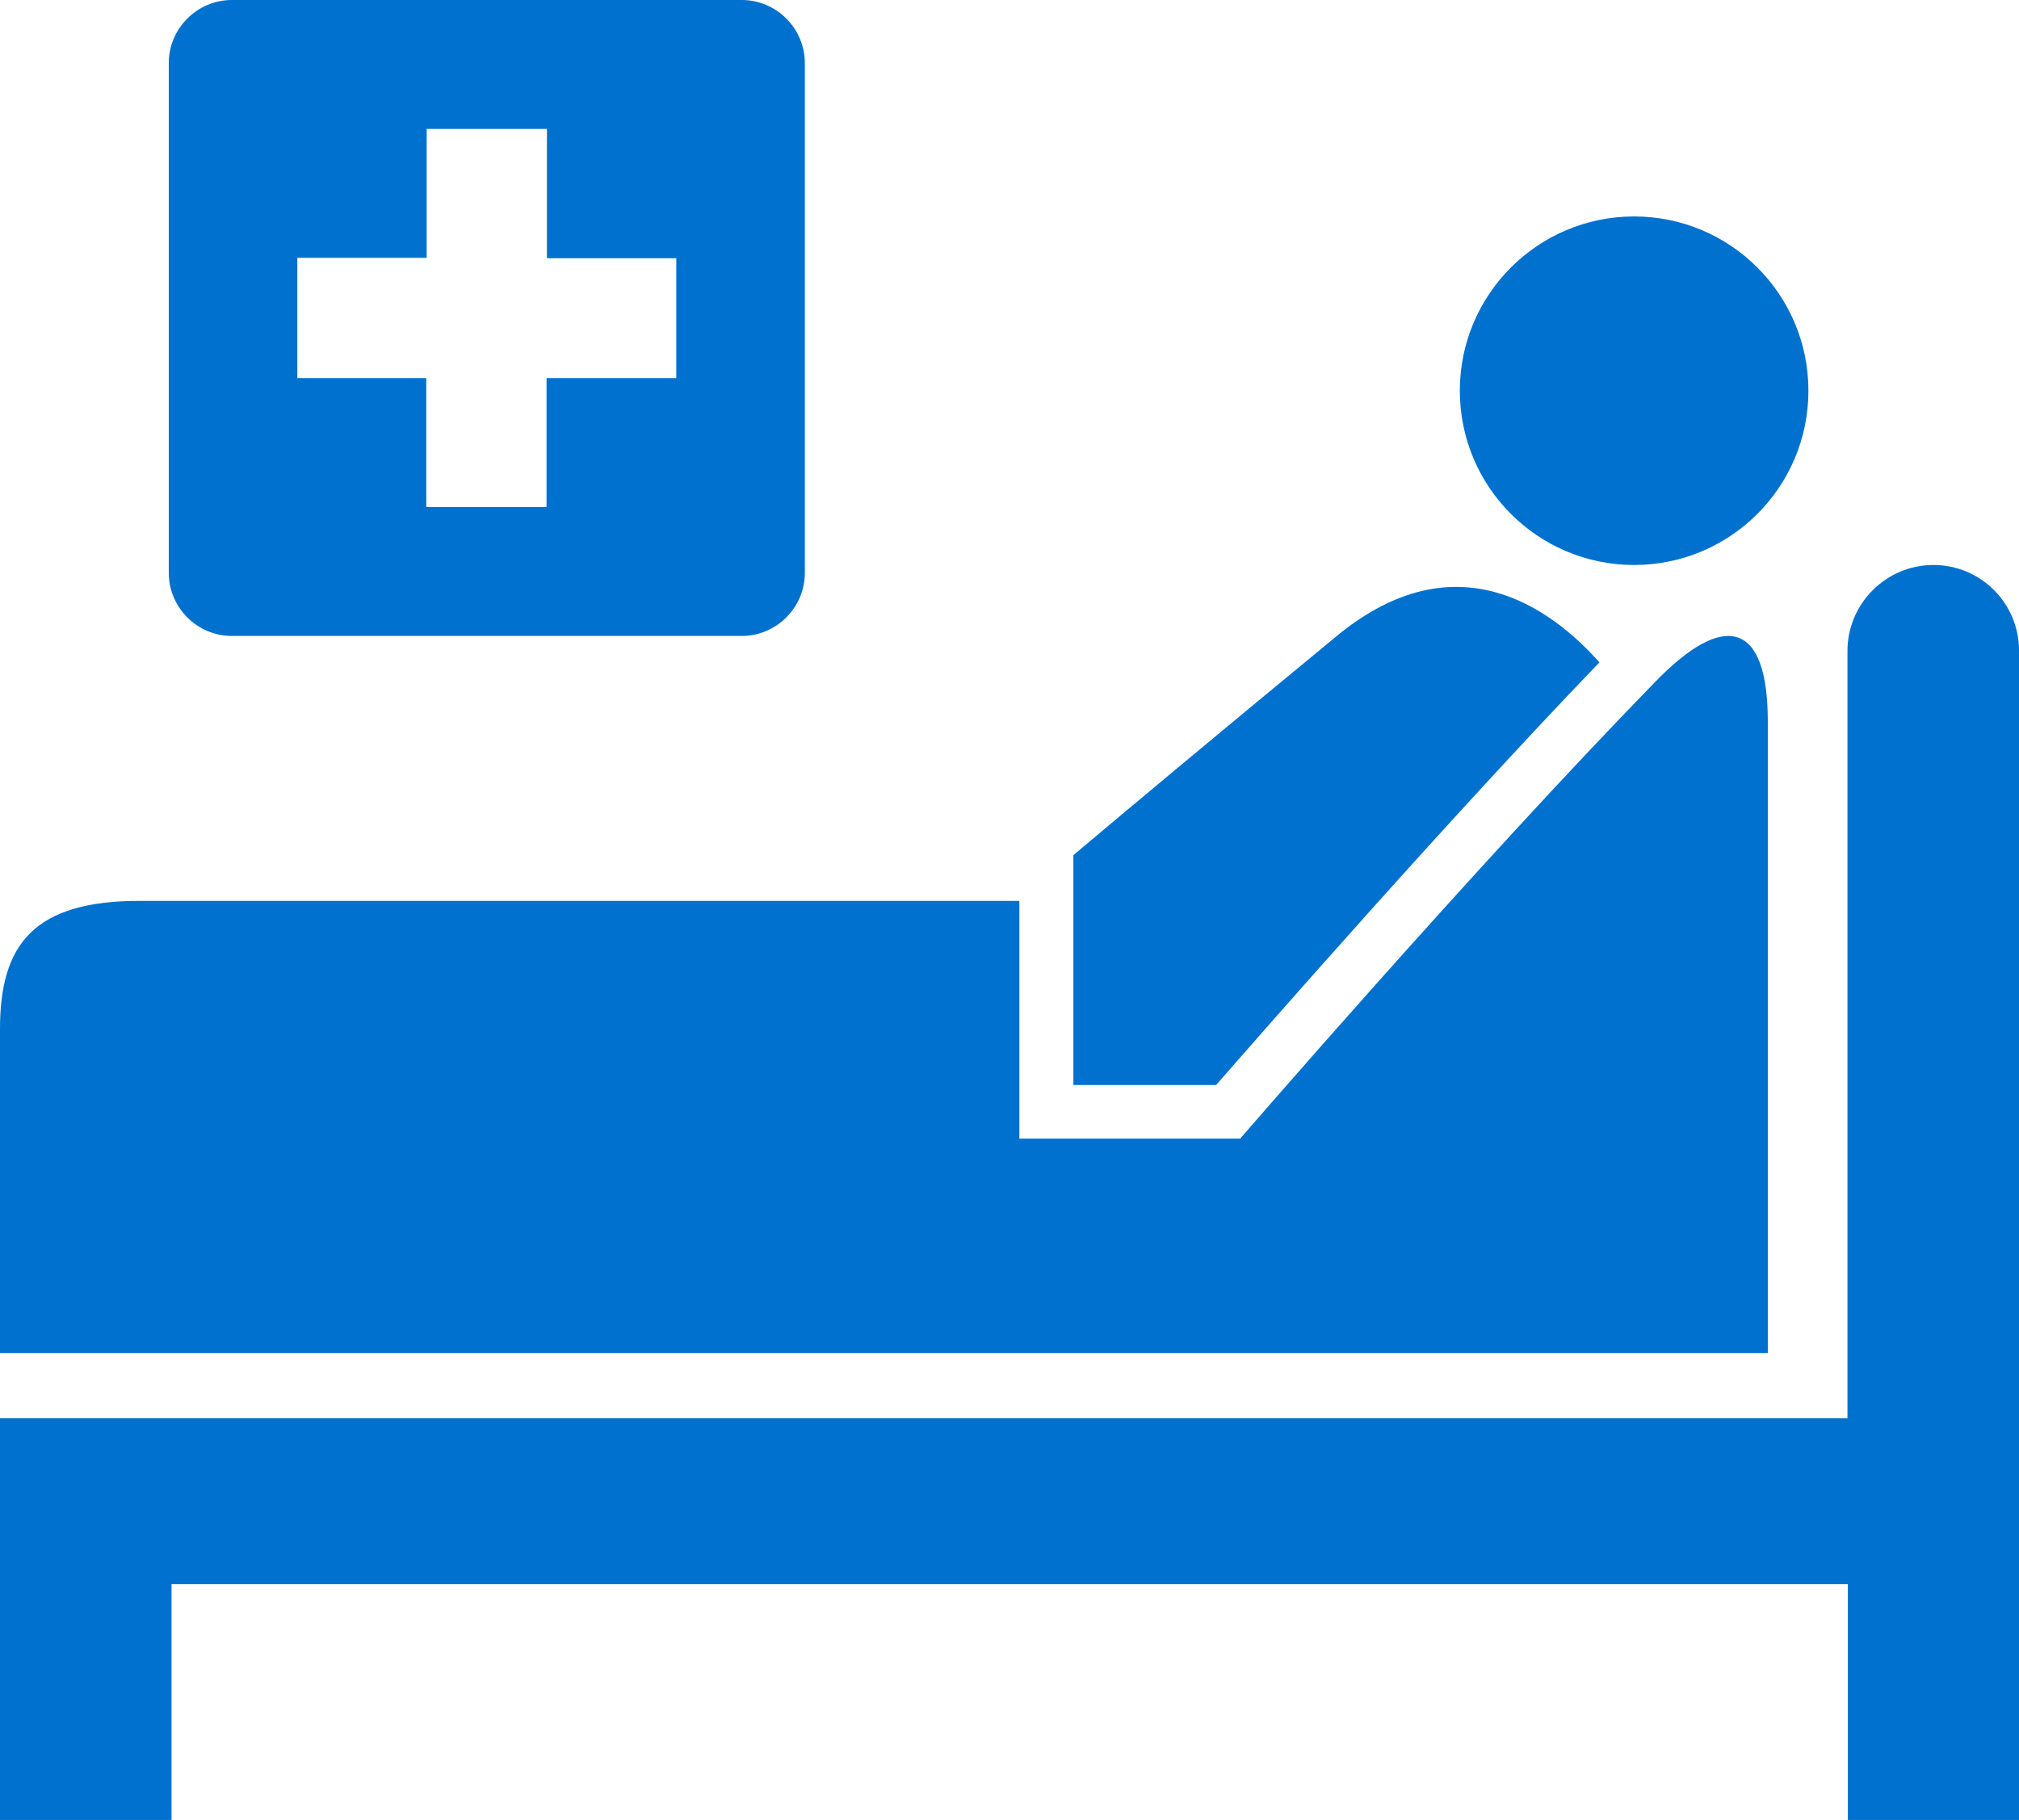
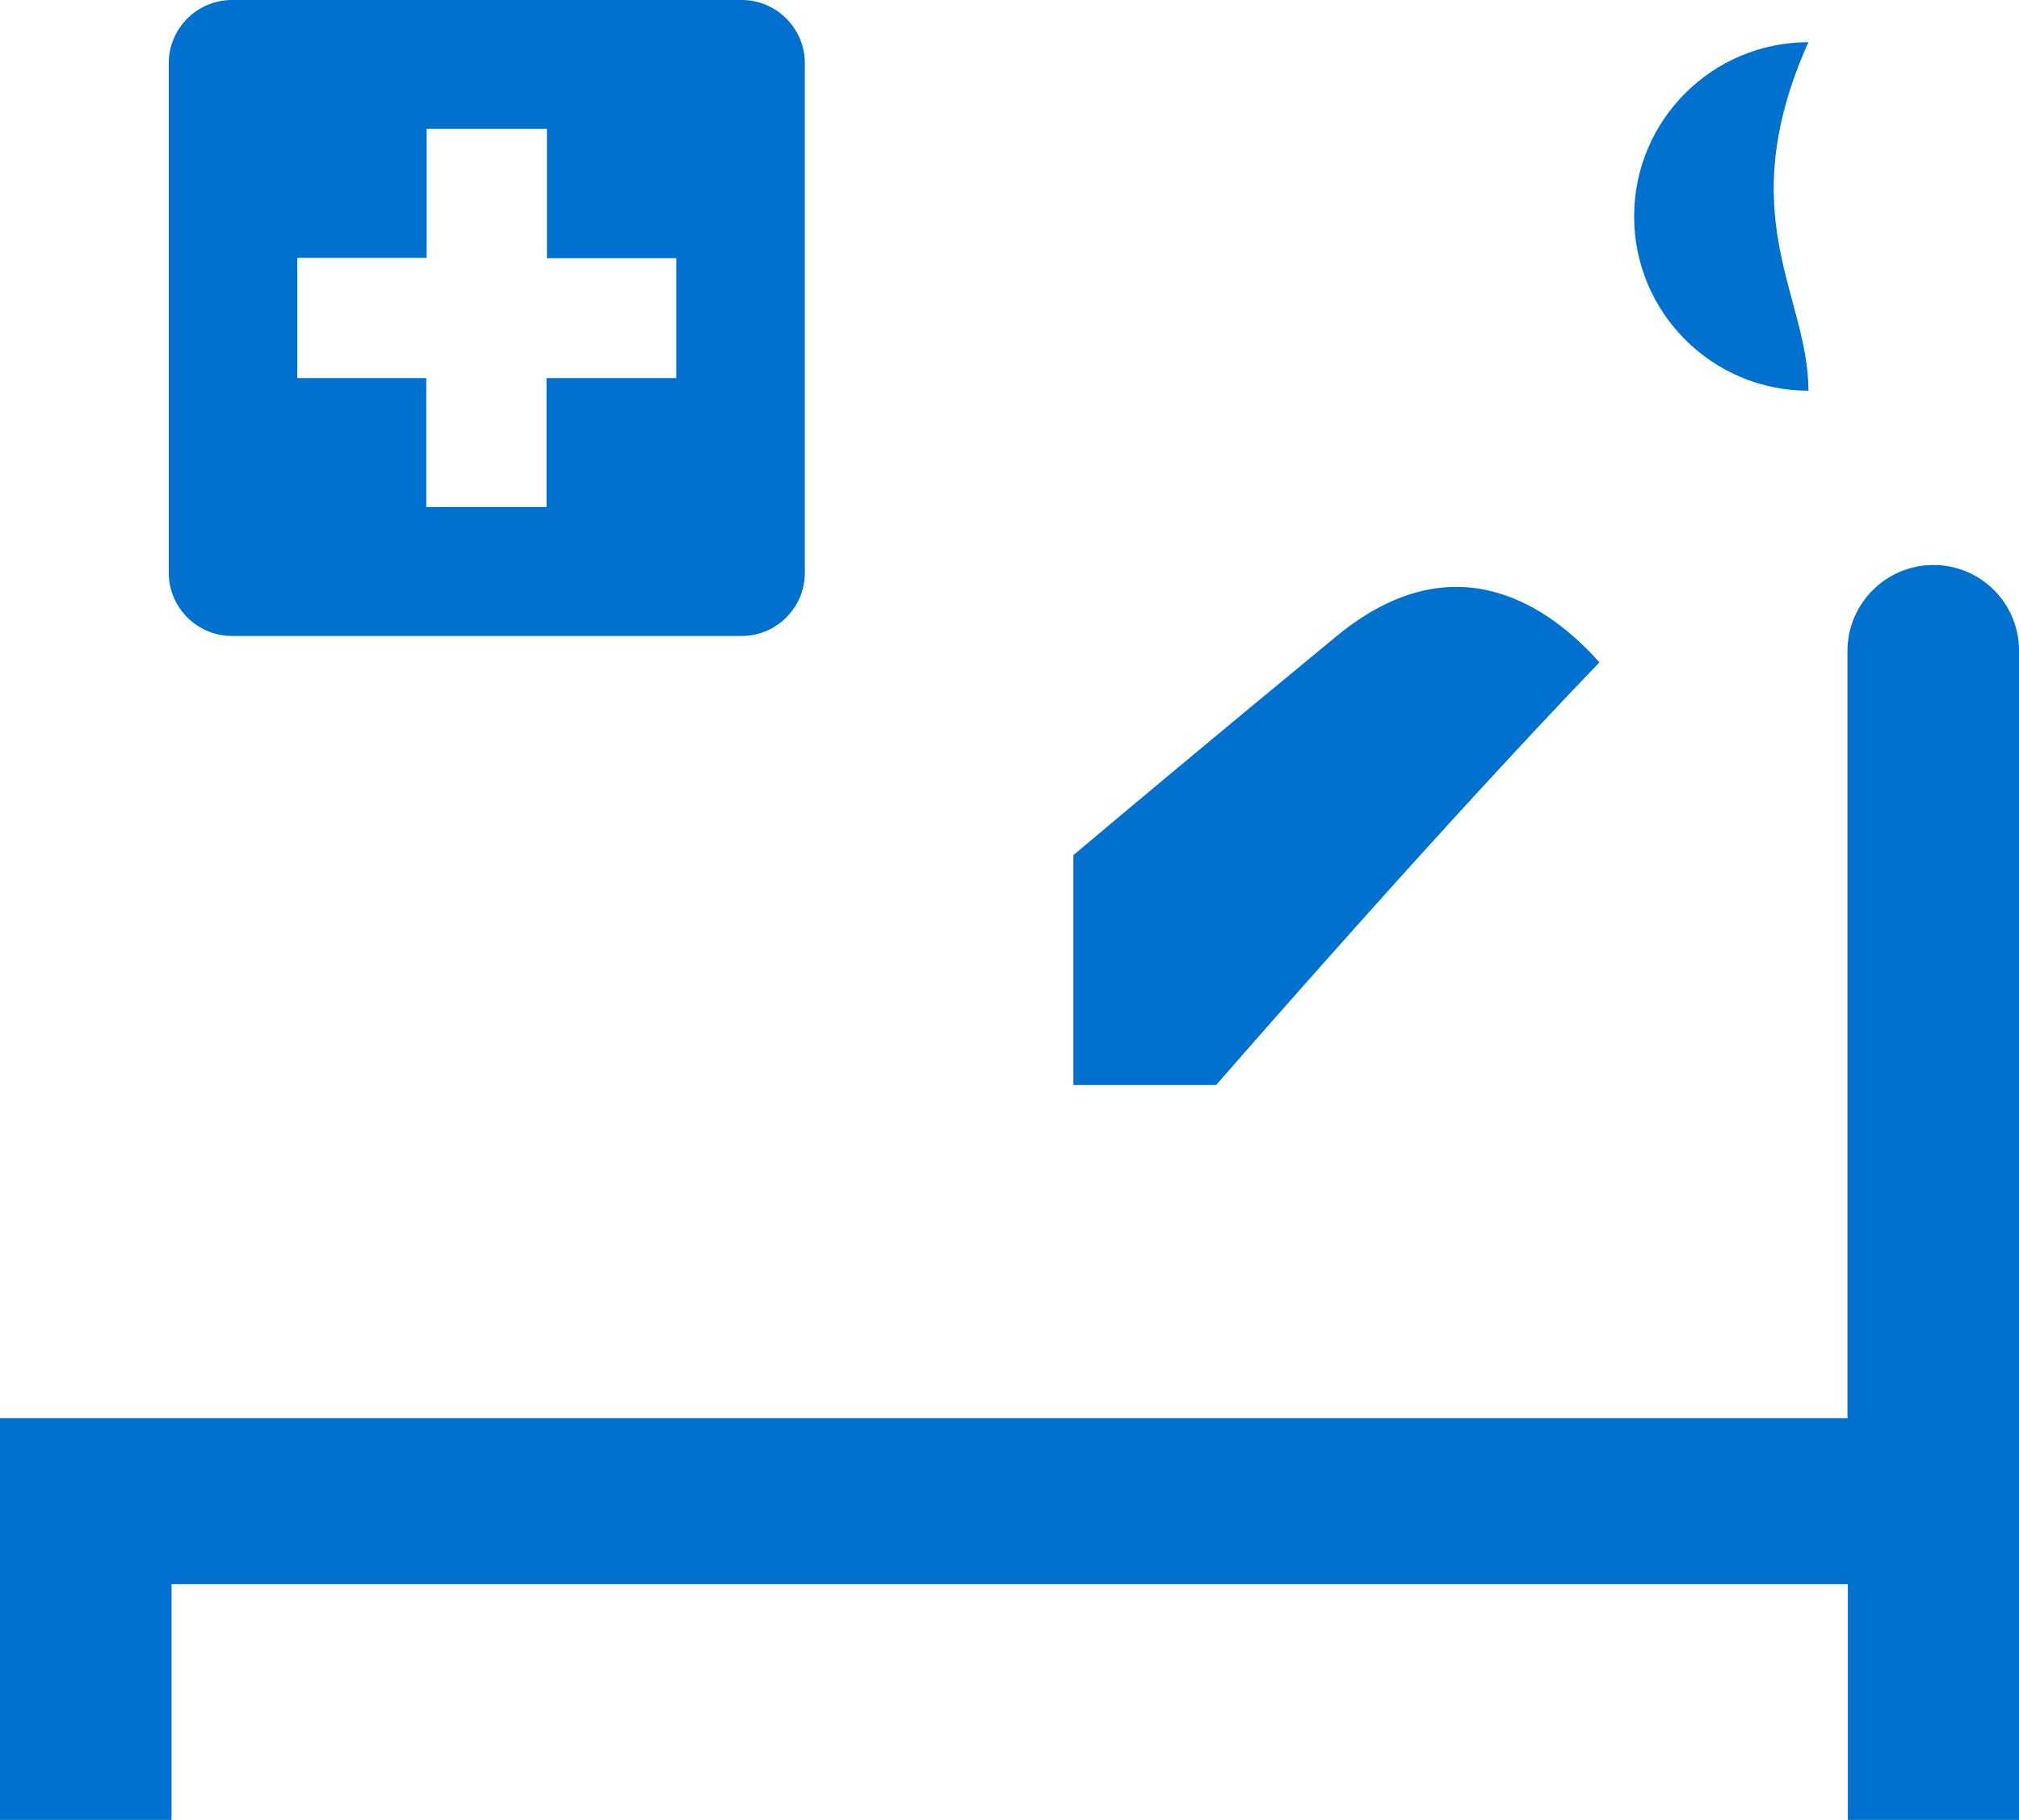
<svg xmlns="http://www.w3.org/2000/svg" version="1.1" id="Layer_1" x="0px" y="0px" viewBox="0 0 512 461.6" style="enable-background:new 0 0 512 461.6;" xml:space="preserve">
  <style type="text/css"> .st0{fill:#0071CE;} </style>
  <g>
-     <path class="st0" d="M419.5,173.2C373.9,220,314.5,288.8,314.5,288.8h-56v-60.3c0,0-195.6,0-222.8,0C8.6,228.4,0,239.5,0,261 c0,15.9,0,82.2,0,82.2h448.3c0-26.9,0-140.7,0-160.2C448.3,157.5,437.2,154.8,419.5,173.2z" />
    <path class="st0" d="M490.3,143.3c-12,0-21.8,9.8-21.8,21.8v194.6H43.5H0v42.1v59.9h43.5v-59.9h425.1v59.9H512V165 C512,153,502.3,143.3,490.3,143.3z" />
    <path class="st0" d="M272.2,275.2h36.2c13.8-15.8,59.5-68,97.2-107.2c-12-13.5-36.2-31.7-66.6-6.7c-31.9,26.3-54,44.8-66.8,55.6 V275.2z" />
-     <path class="st0" d="M458.6,99.1c0,24.4-19.8,44.2-44.2,44.2c-24.4,0-44.2-19.8-44.2-44.2c0-24.4,19.8-44.2,44.2-44.2 C438.8,54.9,458.6,74.7,458.6,99.1z" />
+     <path class="st0" d="M458.6,99.1c-24.4,0-44.2-19.8-44.2-44.2c0-24.4,19.8-44.2,44.2-44.2 C438.8,54.9,458.6,74.7,458.6,99.1z" />
    <path class="st0" d="M188.1,0H58.8c-8.8,0-16,7.2-16,16v129.3c0,8.8,7.2,16,16,16h129.3c8.8,0,16-7.2,16-16V16 C204.1,7.2,196.9,0,188.1,0z M171.4,95.9h-32.8v32.7h-30.5V95.9H75.4V65.4h32.8V32.7h30.5v32.8h32.8V95.9z" />
  </g>
</svg>